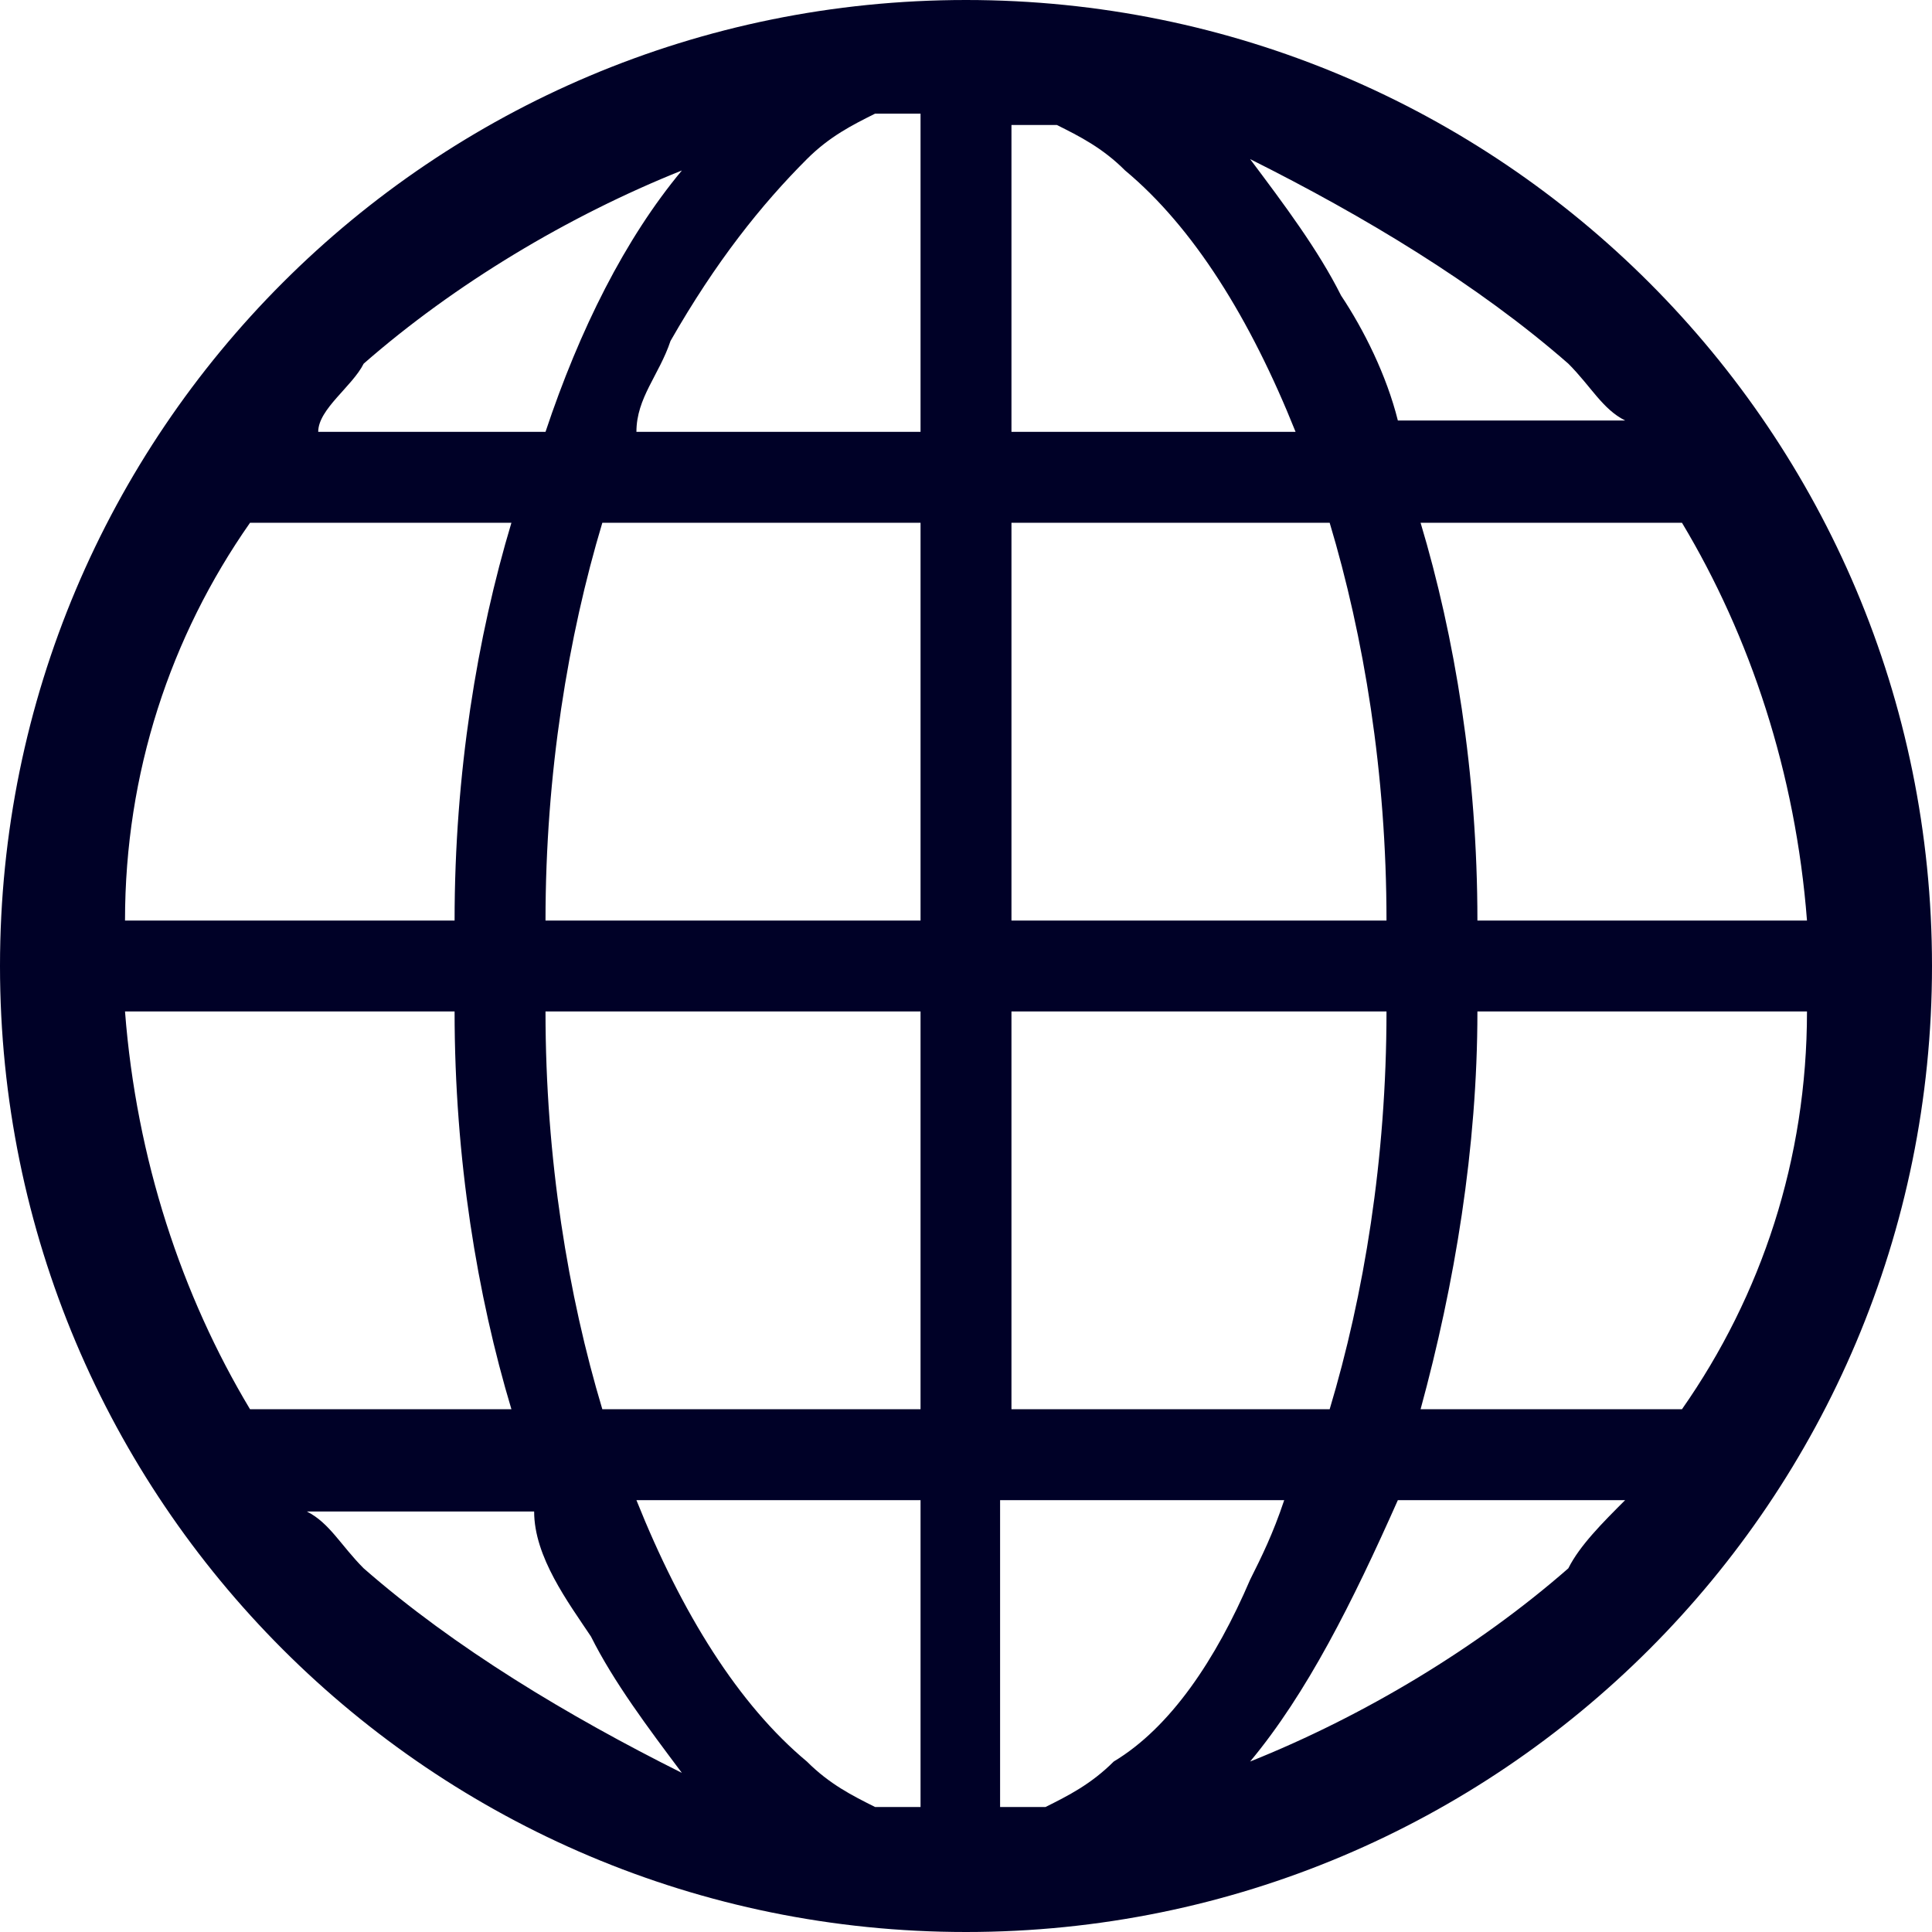
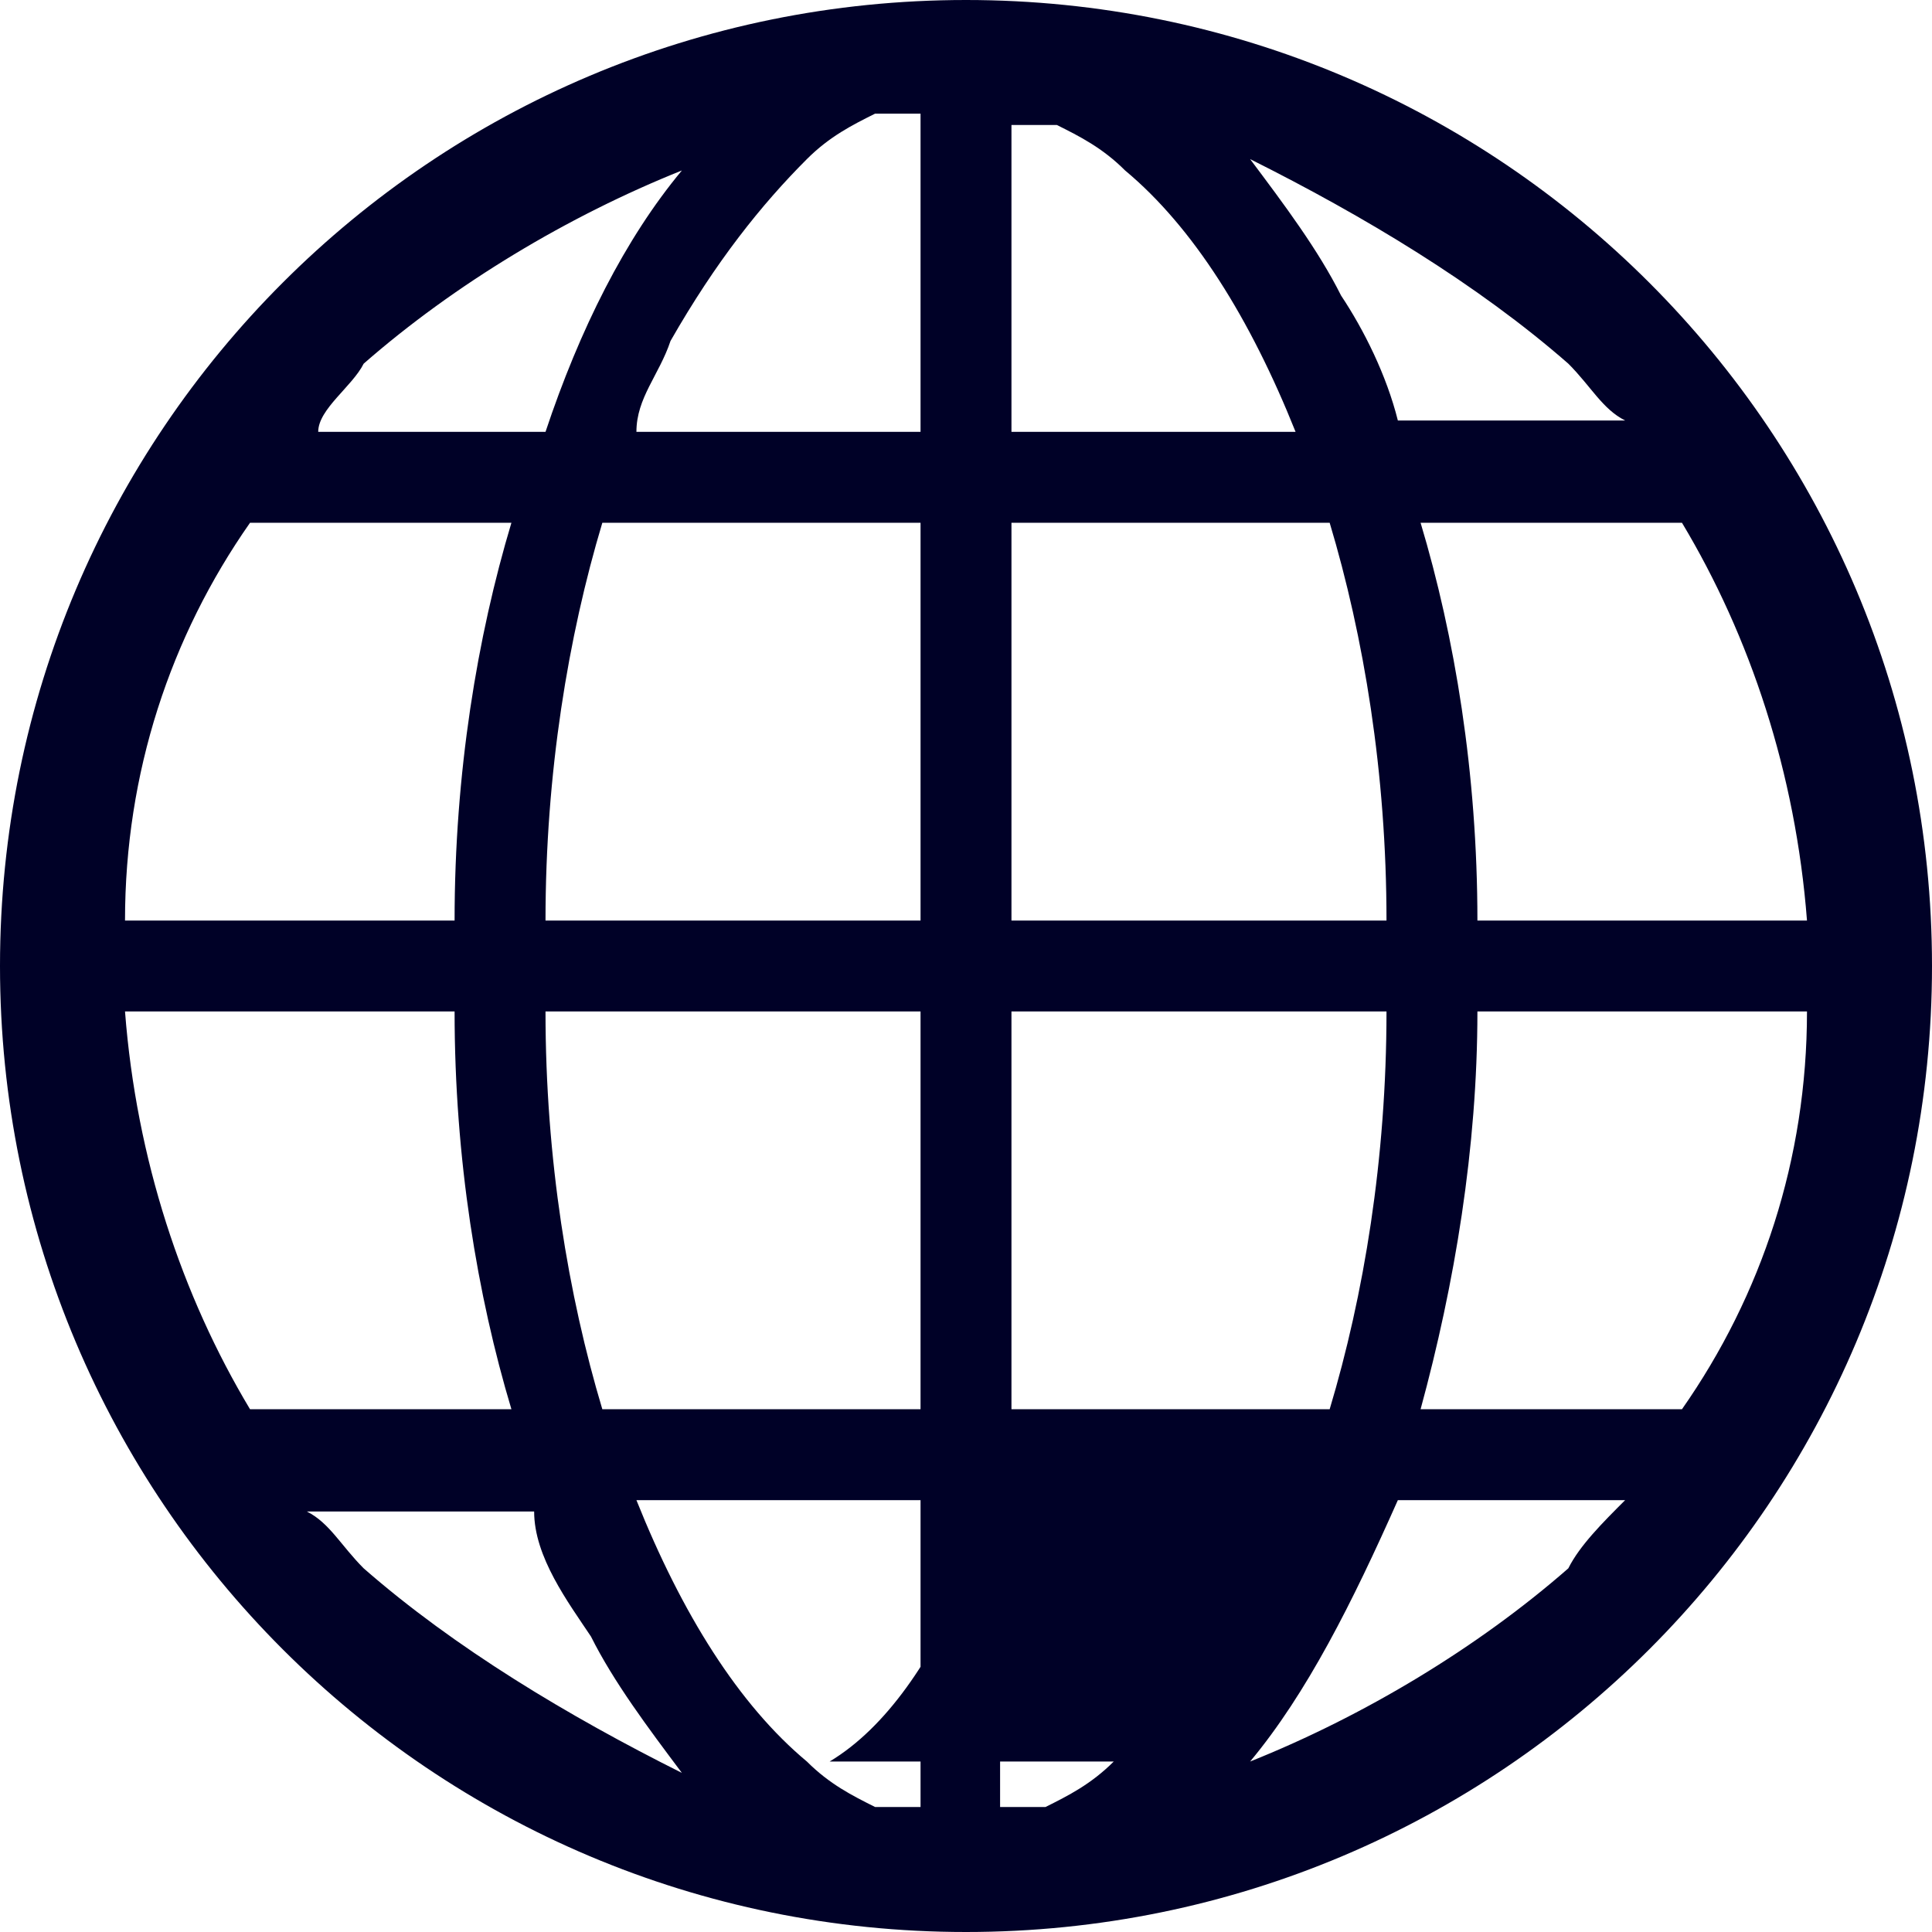
<svg xmlns="http://www.w3.org/2000/svg" version="1.1" viewBox="0 0 17 17">
  <defs>
    <style>
      .cls-1 {
        fill: #000127;
      }

      .cls-2 {
        isolation: isolate;
      }
    </style>
  </defs>
  <g>
    <g id="_レイヤー_1" data-name="レイヤー_1">
      <g class="cls-2">
-         <path class="cls-1" d="M8.5,0C3.8,0,0,3.8,0,8.5s3.8,8.5,8.5,8.5,8.5-3.8,8.5-8.5S13.2,0,8.5,0ZM3.2,3.2c.8-.7,1.8-1.3,2.8-1.7-.5.6-.9,1.4-1.2,2.3h-2c0-.2.3-.4.4-.6ZM2.2,4.6h2.3c-.3,1-.5,2.2-.5,3.5H1.1c0-1.3.4-2.5,1.1-3.5ZM2.2,12.4c-.6-1-1-2.2-1.1-3.5h2.9c0,1.3.2,2.5.5,3.5h-2.3ZM3.2,13.8c-.2-.2-.3-.4-.5-.5h2c0,.4.3.8.5,1.1.2.4.5.8.8,1.2-1-.5-2-1.1-2.8-1.8ZM8.1,15.9h-.4c-.2-.1-.4-.2-.6-.4-.6-.5-1.1-1.3-1.5-2.3h2.5v2.7h0ZM8.1,12.4h-2.8c-.3-1-.5-2.2-.5-3.5h3.3v3.5h0ZM8.1,8.1h-3.3c0-1.3.2-2.5.5-3.5h2.8v3.5h0ZM8.1,3.8h-2.5c0-.3.2-.5.3-.8.4-.7.8-1.2,1.2-1.6.2-.2.4-.3.6-.4h.4v2.8h0ZM14.8,4.6c.6,1,1,2.2,1.1,3.5h-2.9c0-1.3-.2-2.5-.5-3.5h2.3ZM13.8,3.2c.2.2.3.4.5.5h-2c-.1-.4-.3-.8-.5-1.1-.2-.4-.5-.8-.8-1.2,1,.5,2,1.1,2.8,1.8ZM8.9,1.1h.4c.2.1.4.2.6.4.6.5,1.1,1.3,1.5,2.3h-2.5V1.1ZM8.9,4.6h2.8c.3,1,.5,2.2.5,3.5h-3.3v-3.5ZM8.9,8.9h3.3c0,1.3-.2,2.5-.5,3.5h-2.8v-3.5ZM9.8,15.5c-.2.2-.4.3-.6.4h-.4v-2.7h2.5c-.1.3-.2.5-.3.7-.3.7-.7,1.3-1.2,1.6ZM13.8,13.8c-.8.7-1.8,1.3-2.8,1.7.5-.6.9-1.4,1.3-2.3h2c-.2.2-.4.4-.5.6ZM14.8,12.4h-2.3c.3-1.1.5-2.3.5-3.5h2.9c0,1.3-.4,2.5-1.1,3.5Z" />
+         <path class="cls-1" d="M8.5,0C3.8,0,0,3.8,0,8.5s3.8,8.5,8.5,8.5,8.5-3.8,8.5-8.5S13.2,0,8.5,0ZM3.2,3.2c.8-.7,1.8-1.3,2.8-1.7-.5.6-.9,1.4-1.2,2.3h-2c0-.2.3-.4.4-.6ZM2.2,4.6h2.3c-.3,1-.5,2.2-.5,3.5H1.1c0-1.3.4-2.5,1.1-3.5ZM2.2,12.4c-.6-1-1-2.2-1.1-3.5h2.9c0,1.3.2,2.5.5,3.5h-2.3ZM3.2,13.8c-.2-.2-.3-.4-.5-.5h2c0,.4.3.8.5,1.1.2.4.5.8.8,1.2-1-.5-2-1.1-2.8-1.8ZM8.1,15.9h-.4c-.2-.1-.4-.2-.6-.4-.6-.5-1.1-1.3-1.5-2.3h2.5v2.7h0ZM8.1,12.4h-2.8c-.3-1-.5-2.2-.5-3.5h3.3v3.5h0ZM8.1,8.1h-3.3c0-1.3.2-2.5.5-3.5h2.8v3.5h0ZM8.1,3.8h-2.5c0-.3.2-.5.3-.8.4-.7.8-1.2,1.2-1.6.2-.2.4-.3.6-.4h.4v2.8h0ZM14.8,4.6c.6,1,1,2.2,1.1,3.5h-2.9c0-1.3-.2-2.5-.5-3.5h2.3ZM13.8,3.2c.2.2.3.4.5.5h-2c-.1-.4-.3-.8-.5-1.1-.2-.4-.5-.8-.8-1.2,1,.5,2,1.1,2.8,1.8ZM8.9,1.1h.4c.2.1.4.2.6.4.6.5,1.1,1.3,1.5,2.3h-2.5V1.1ZM8.9,4.6h2.8c.3,1,.5,2.2.5,3.5h-3.3v-3.5ZM8.9,8.9h3.3c0,1.3-.2,2.5-.5,3.5h-2.8v-3.5ZM9.8,15.5c-.2.2-.4.3-.6.4h-.4v-2.7c-.1.3-.2.5-.3.7-.3.7-.7,1.3-1.2,1.6ZM13.8,13.8c-.8.7-1.8,1.3-2.8,1.7.5-.6.9-1.4,1.3-2.3h2c-.2.2-.4.4-.5.6ZM14.8,12.4h-2.3c.3-1.1.5-2.3.5-3.5h2.9c0,1.3-.4,2.5-1.1,3.5Z" />
      </g>
    </g>
  </g>
</svg>